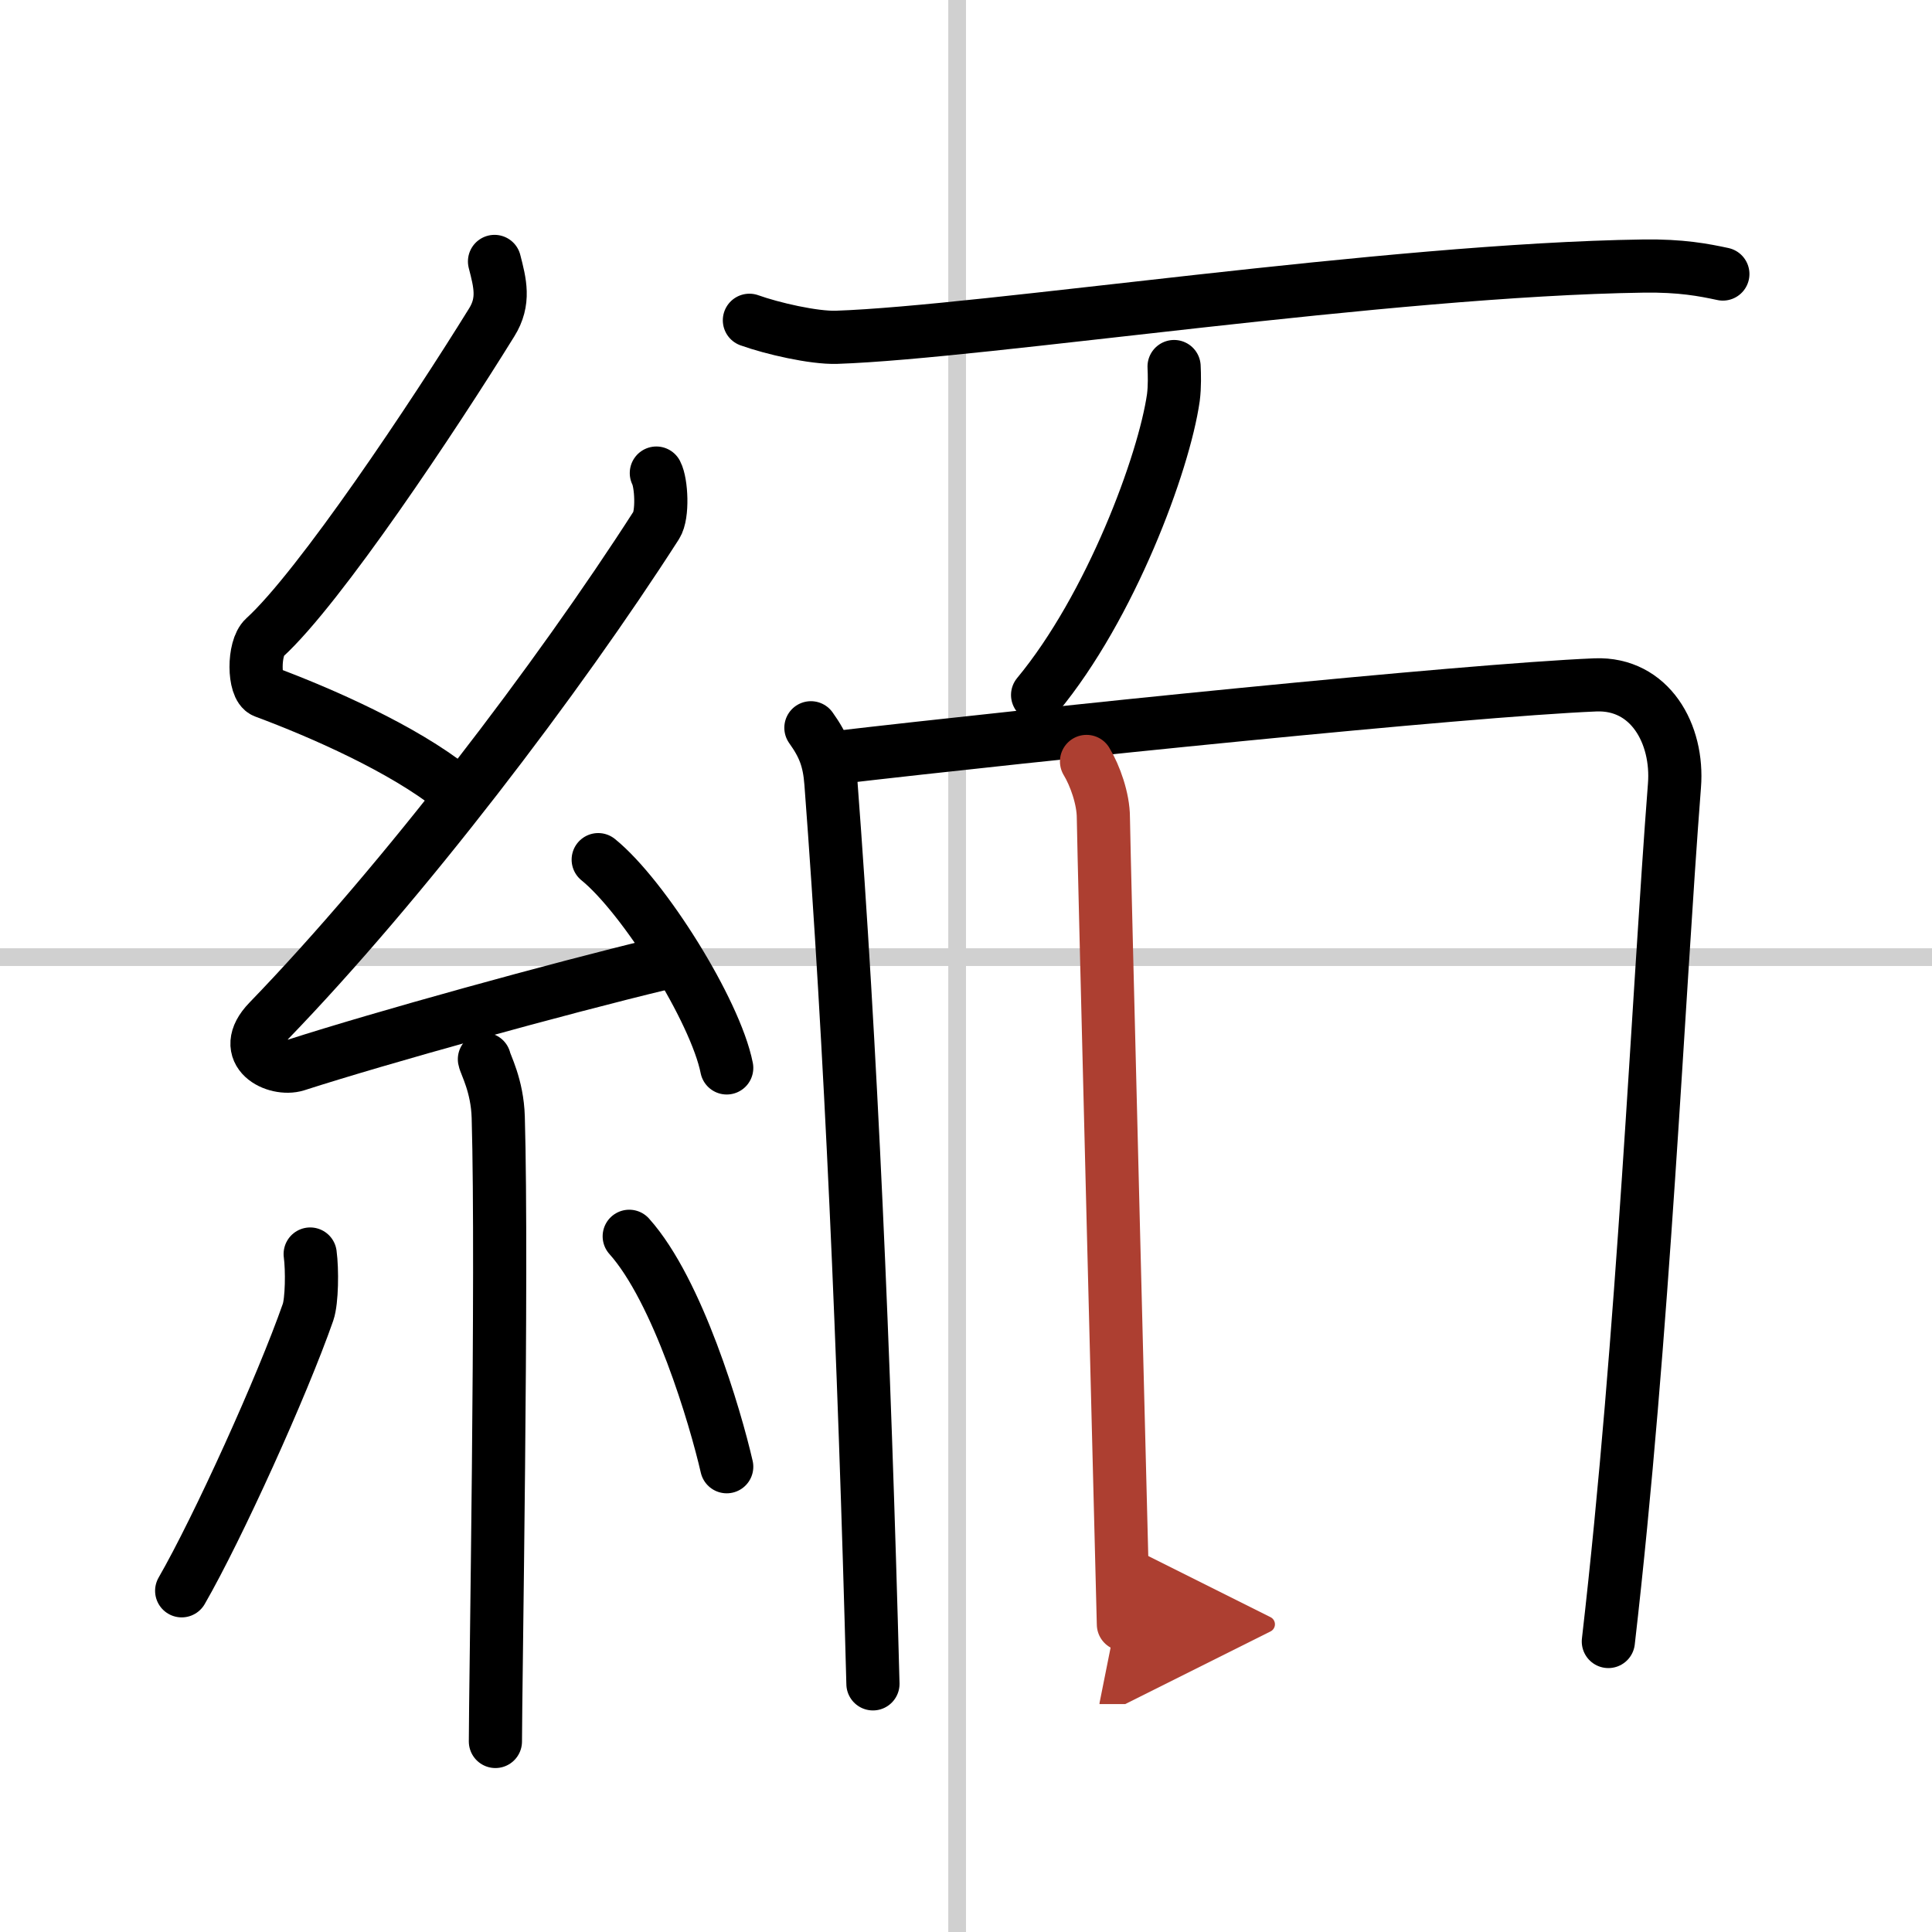
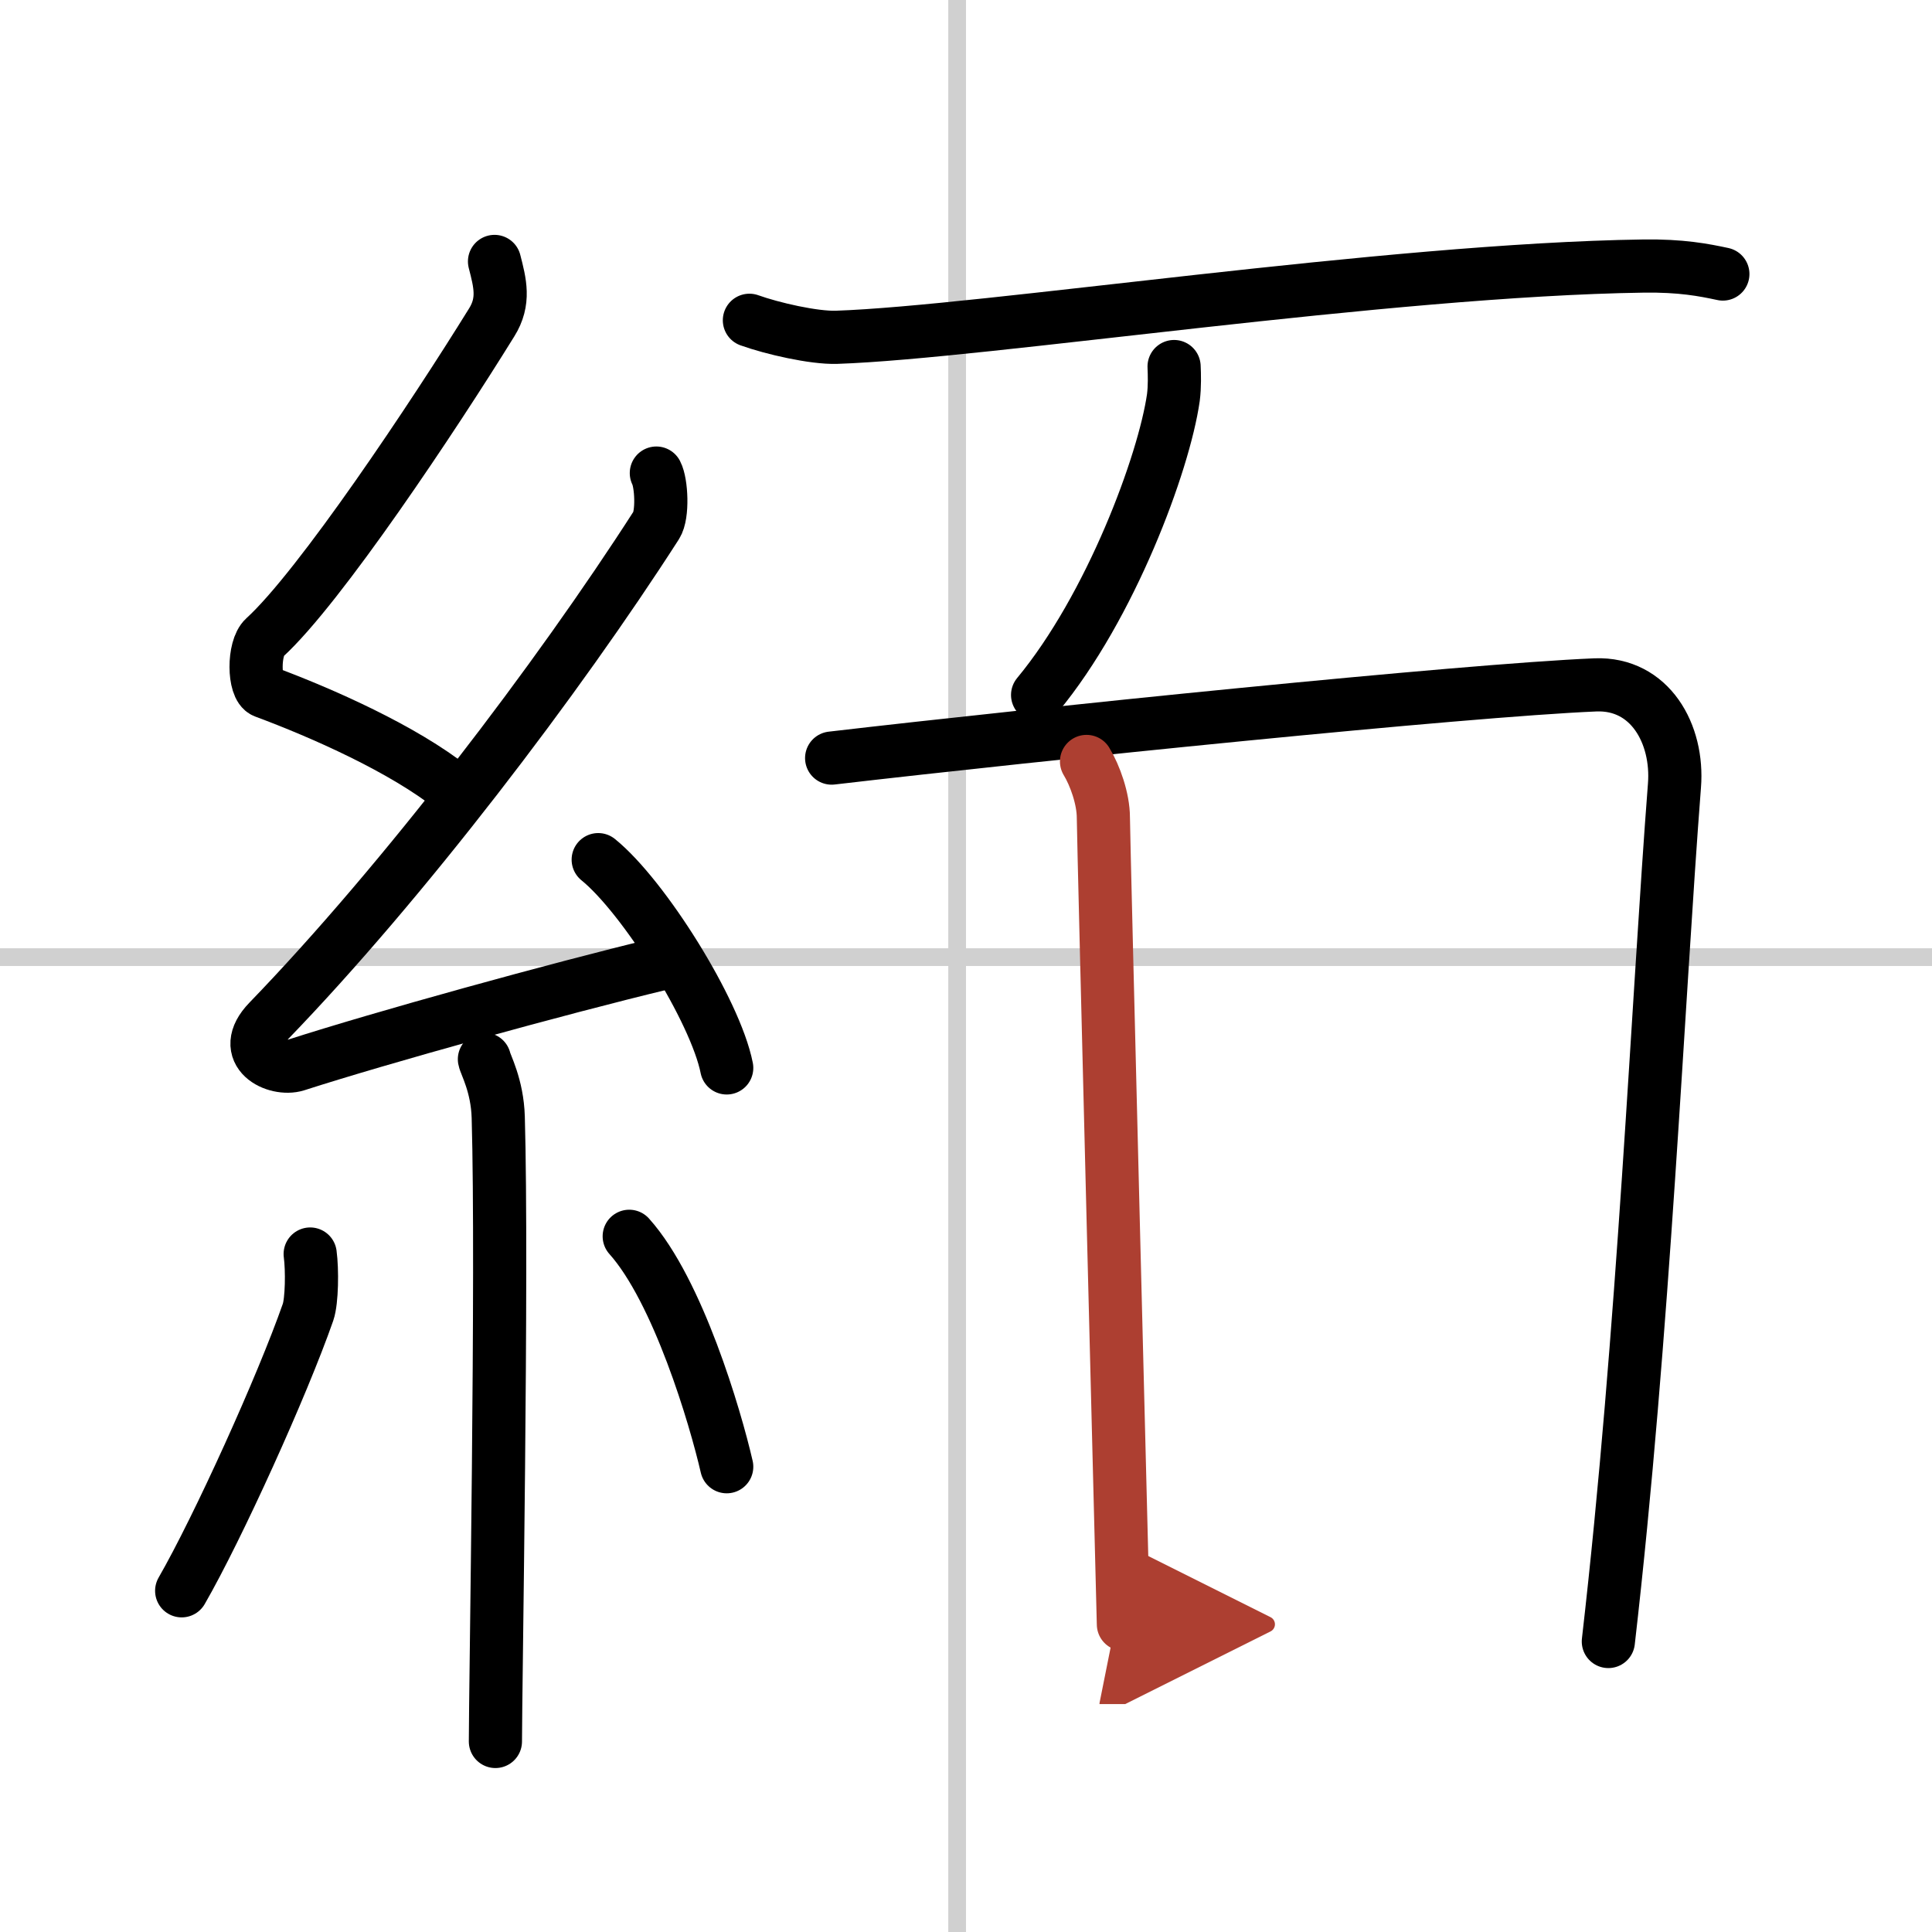
<svg xmlns="http://www.w3.org/2000/svg" width="400" height="400" viewBox="0 0 109 109">
  <defs>
    <marker id="a" markerWidth="4" orient="auto" refX="1" refY="5" viewBox="0 0 10 10">
      <polyline points="0 0 10 5 0 10 1 5" fill="#ad3f31" stroke="#ad3f31" />
    </marker>
  </defs>
  <g fill="none" stroke="#000" stroke-linecap="round" stroke-linejoin="round" stroke-width="3">
    <rect width="100%" height="100%" fill="#fff" stroke="#fff" />
    <line x1="54" x2="54" y2="109" stroke="#d0d0d0" stroke-width="1" />
    <line x2="109" y1="54" y2="54" stroke="#d0d0d0" stroke-width="1" />
    <path d="m27.9 14.75c0.31 1.21 0.59 2.24-0.16 3.44-3.26 5.27-9.71 14.96-12.82 17.79-0.64 0.58-0.62 2.81 0 3.04 3.26 1.21 7.84 3.24 10.64 5.47" />
    <path d="m37.03 26.69c0.29 0.55 0.38 2.35 0 2.94-5.53 8.62-14.28 20.12-21.88 27.98-1.74 1.8 0.43 2.83 1.57 2.47 4.75-1.53 14.62-4.27 20.73-5.74" />
    <path d="m33.75 48.5c2.56 2.07 6.61 8.52 7.25 11.75" />
    <path d="m27.33 59.76c0.05 0.29 0.73 1.48 0.78 3.28 0.25 8.64-0.16 32.27-0.16 35.21" />
    <path d="m17.5 70.75c0.12 0.89 0.1 2.64-0.12 3.28-1.45 4.15-5.08 12.16-7.13 15.72" />
    <path d="m35.5 69.75c2.75 3.07 4.86 10.21 5.5 13" />
    <path d="m42.28 18.07c1.28 0.46 3.63 1 4.91 0.96 8.32-0.28 31.05-3.81 45.53-4.02 2.13-0.03 3.41 0.22 4.48 0.45" />
    <path d="m66.24 20.68c0.02 0.44 0.04 1.13-0.04 1.75-0.53 3.7-3.54 11.81-7.66 16.78" />
-     <path d="M45.75,41.06c0.72,1.01,1.03,1.78,1.13,3.12C48,59,48.75,76,49.25,95" />
    <path d="m46.92 42.77c11.66-1.36 35.66-3.82 43.09-4.13 3.08-0.12 4.69 2.77 4.46 5.68-0.93 12.02-1.73 30.93-3.73 48.29" />
    <path d="m61.3 42.96c0.48 0.79 0.95 2.11 0.95 3.17s1.13 45.51 1.13 45.51" marker-end="url(#a)" stroke="#ad3f31" />
  </g>
</svg>